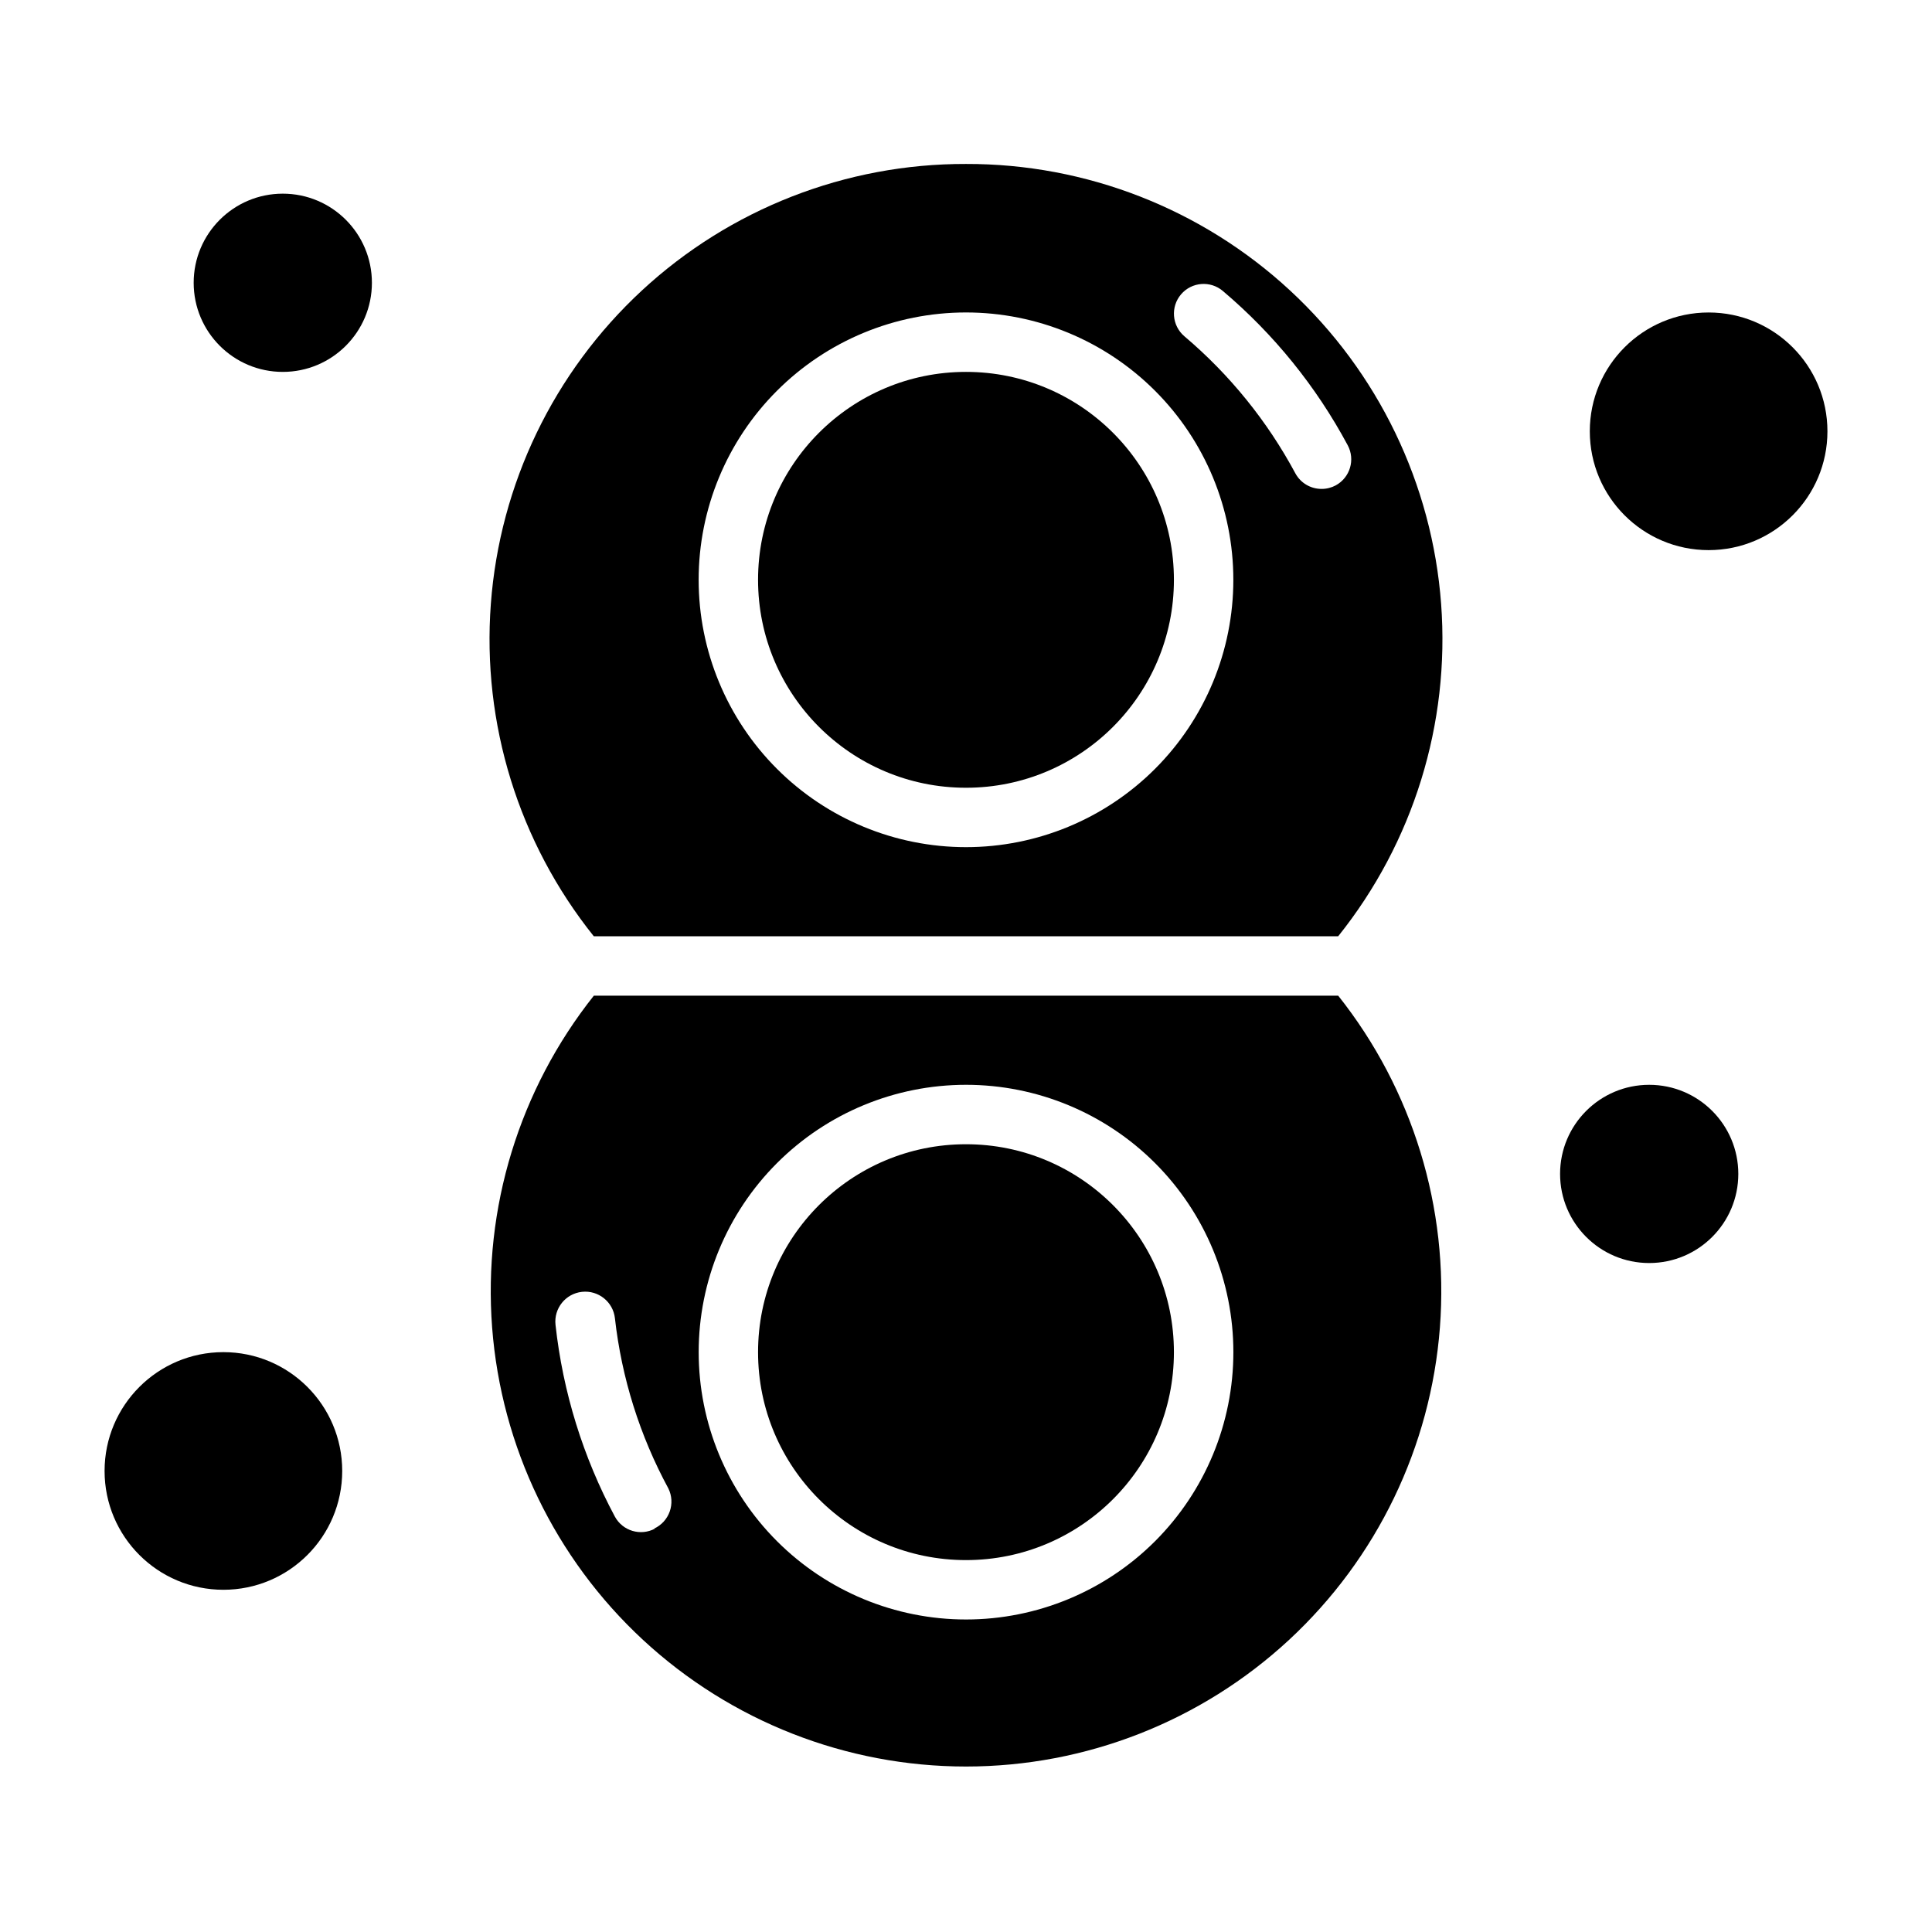
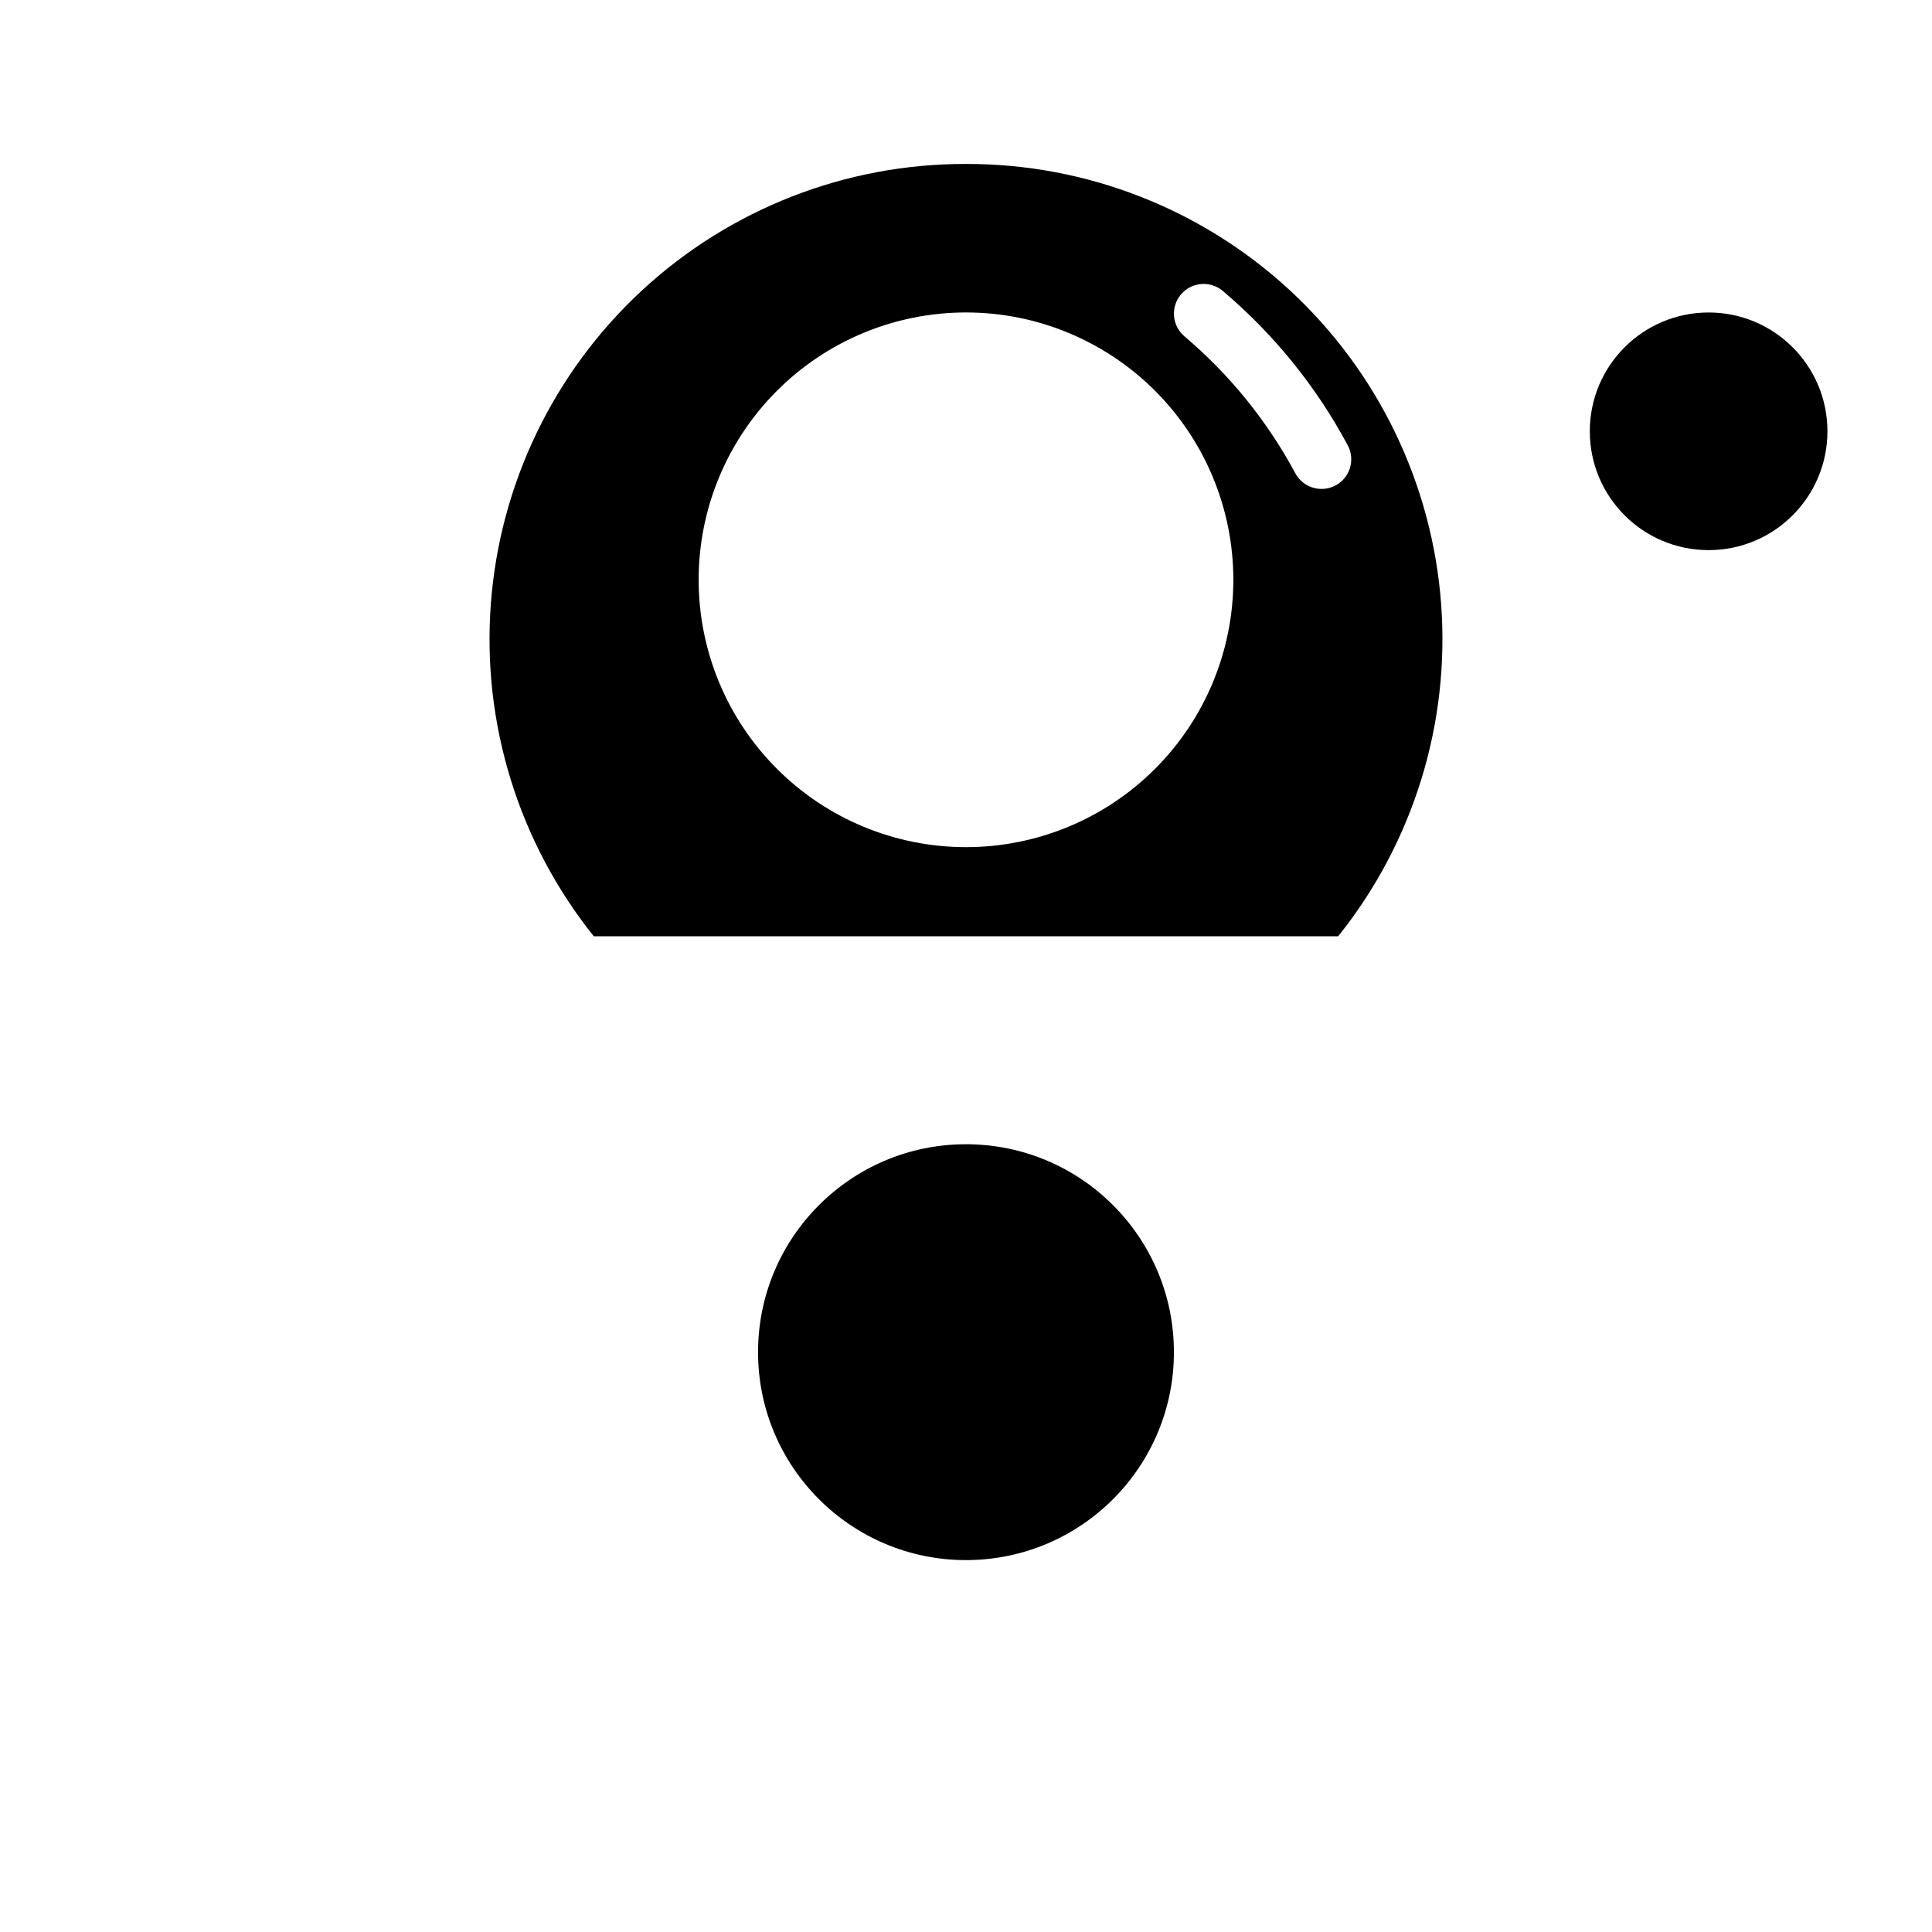
<svg xmlns="http://www.w3.org/2000/svg" fill="#000000" width="800px" height="800px" version="1.1" viewBox="144 144 512 512">
  <g>
    <path d="m455.1 502.34c0 30.434-24.668 55.102-55.102 55.102s-55.105-24.668-55.105-55.102c0-30.434 24.672-55.105 55.105-55.105s55.102 24.672 55.102 55.105" />
-     <path d="m498.64 407.87h-197.27c-19.742 24.859-29.367 56.258-26.953 87.91 2.418 31.652 16.695 61.227 39.984 82.805 23.285 21.574 53.859 33.562 85.605 33.562 31.742 0 62.316-11.988 85.605-33.562 23.285-21.578 37.562-51.152 39.98-82.805 2.414-31.652-7.211-63.051-26.949-87.91zm-181.05 141.22h-0.004c-3.805 2.047-8.551 0.641-10.625-3.148-8.453-15.789-13.797-33.051-15.746-50.852-0.477-4.348 2.66-8.262 7.008-8.738 4.348-0.48 8.258 2.656 8.738 7.004 1.777 15.809 6.59 31.121 14.168 45.109 0.938 1.906 1.062 4.109 0.352 6.109-0.711 2-2.199 3.629-4.129 4.516zm82.418 24.09c-18.793 0-36.812-7.465-50.098-20.75-13.289-13.289-20.754-31.309-20.754-50.098 0-18.793 7.465-36.812 20.754-50.098 13.285-13.289 31.305-20.75 50.098-20.75 18.789 0 36.809 7.461 50.098 20.75 13.285 13.285 20.75 31.305 20.75 50.098 0 18.789-7.465 36.809-20.75 50.098-13.289 13.285-31.309 20.75-50.098 20.75z" />
-     <path d="m455.1 297.66c0 30.43-24.668 55.102-55.102 55.102s-55.105-24.672-55.105-55.102c0-30.434 24.672-55.105 55.105-55.105s55.102 24.672 55.102 55.105" />
    <path d="m400 187.45c-31.84-0.078-62.531 11.902-85.891 33.535-23.363 21.633-37.664 51.312-40.031 83.062-2.363 31.75 7.383 63.223 27.285 88.074h197.27c19.898-24.852 29.645-56.324 27.281-88.074s-16.668-61.43-40.031-83.062c-23.359-21.633-54.047-33.613-85.887-33.535zm0 181.05v0.004c-18.793 0-36.812-7.465-50.098-20.754-13.289-13.285-20.754-31.305-20.754-50.094 0-18.793 7.465-36.812 20.754-50.098 13.285-13.289 31.305-20.754 50.098-20.754 18.789 0 36.809 7.465 50.098 20.754 13.285 13.285 20.75 31.305 20.75 50.098 0 18.789-7.465 36.809-20.75 50.094-13.289 13.289-31.309 20.754-50.098 20.754zm98.004-95.879c-1.16 0.625-2.457 0.953-3.777 0.945-2.883 0.008-5.543-1.562-6.926-4.094-7.441-13.867-17.43-26.207-29.441-36.367-3.305-2.828-3.691-7.797-0.867-11.102 2.824-3.305 7.797-3.691 11.098-0.867 13.496 11.418 24.711 25.281 33.062 40.855 2.047 3.809 0.641 8.551-3.148 10.629z" />
-     <path d="m242.56 218.94c0 13.043-10.574 23.617-23.617 23.617-13.043 0-23.617-10.574-23.617-23.617 0-13.043 10.574-23.617 23.617-23.617 13.043 0 23.617 10.574 23.617 23.617" />
    <path d="m628.29 258.3c0 17.391-14.098 31.488-31.488 31.488s-31.488-14.098-31.488-31.488 14.098-31.488 31.488-31.488 31.488 14.098 31.488 31.488" />
-     <path d="m604.67 455.1c0 13.043-10.574 23.617-23.617 23.617-13.043 0-23.617-10.574-23.617-23.617 0-13.043 10.574-23.613 23.617-23.613 13.043 0 23.617 10.57 23.617 23.613" />
-     <path d="m234.69 533.82c0 17.391-14.098 31.488-31.488 31.488s-31.488-14.098-31.488-31.488 14.098-31.488 31.488-31.488 31.488 14.098 31.488 31.488" />
  </g>
</svg>